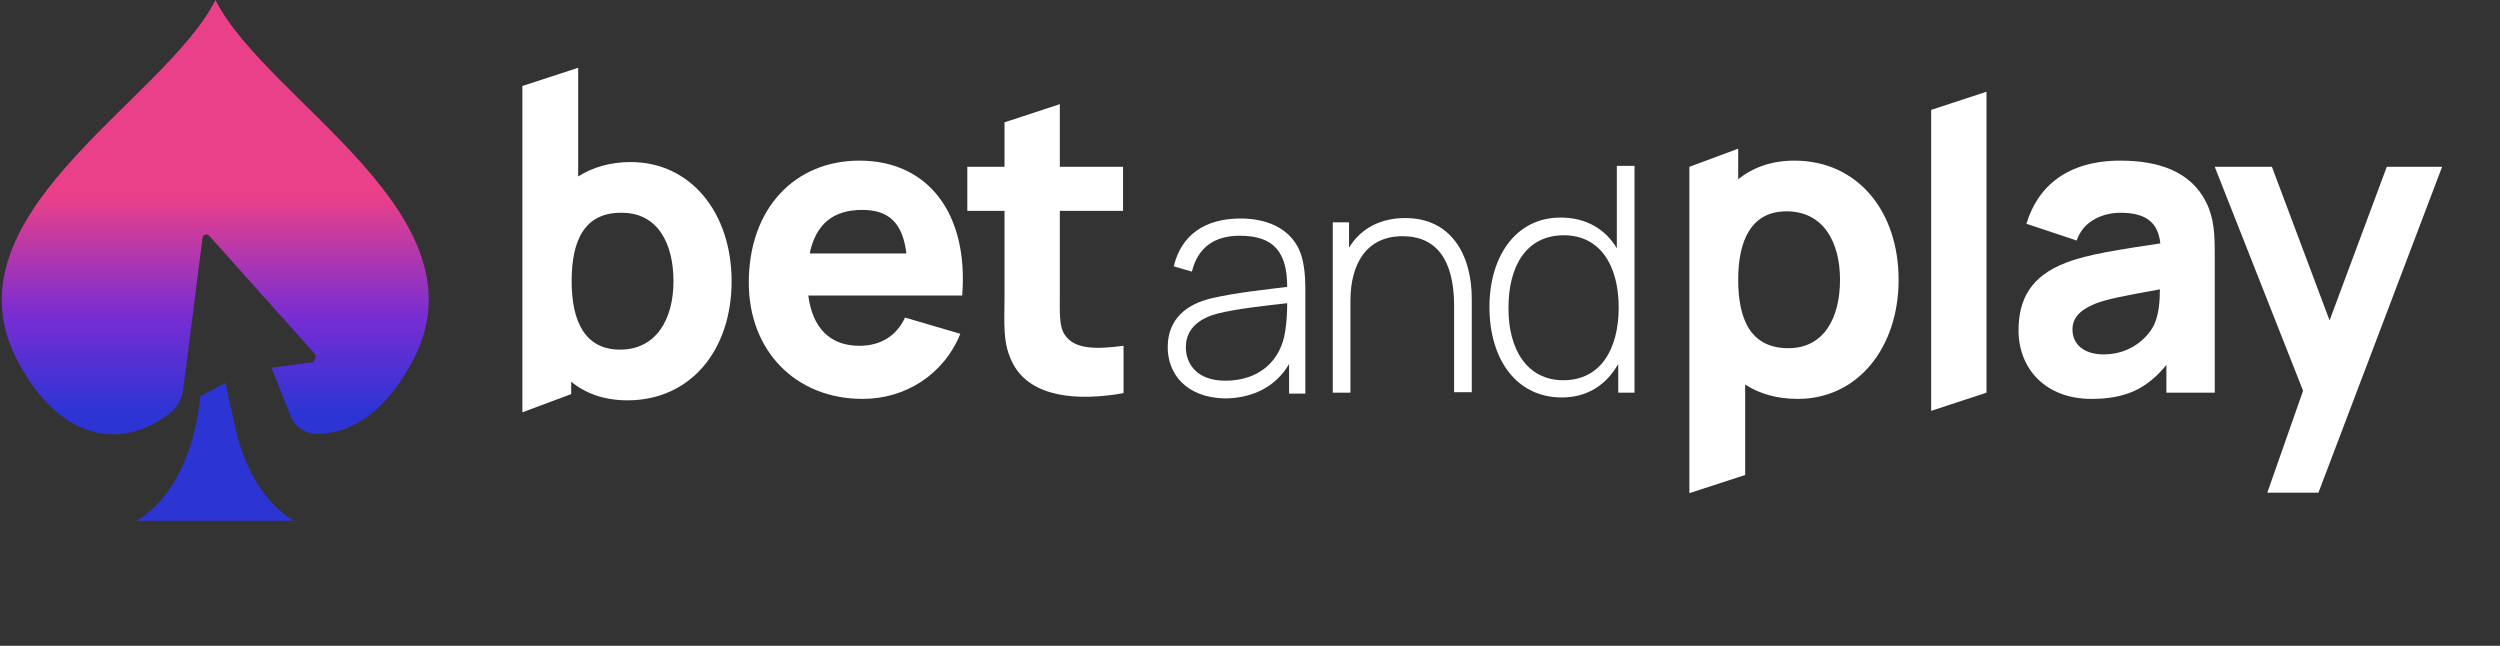
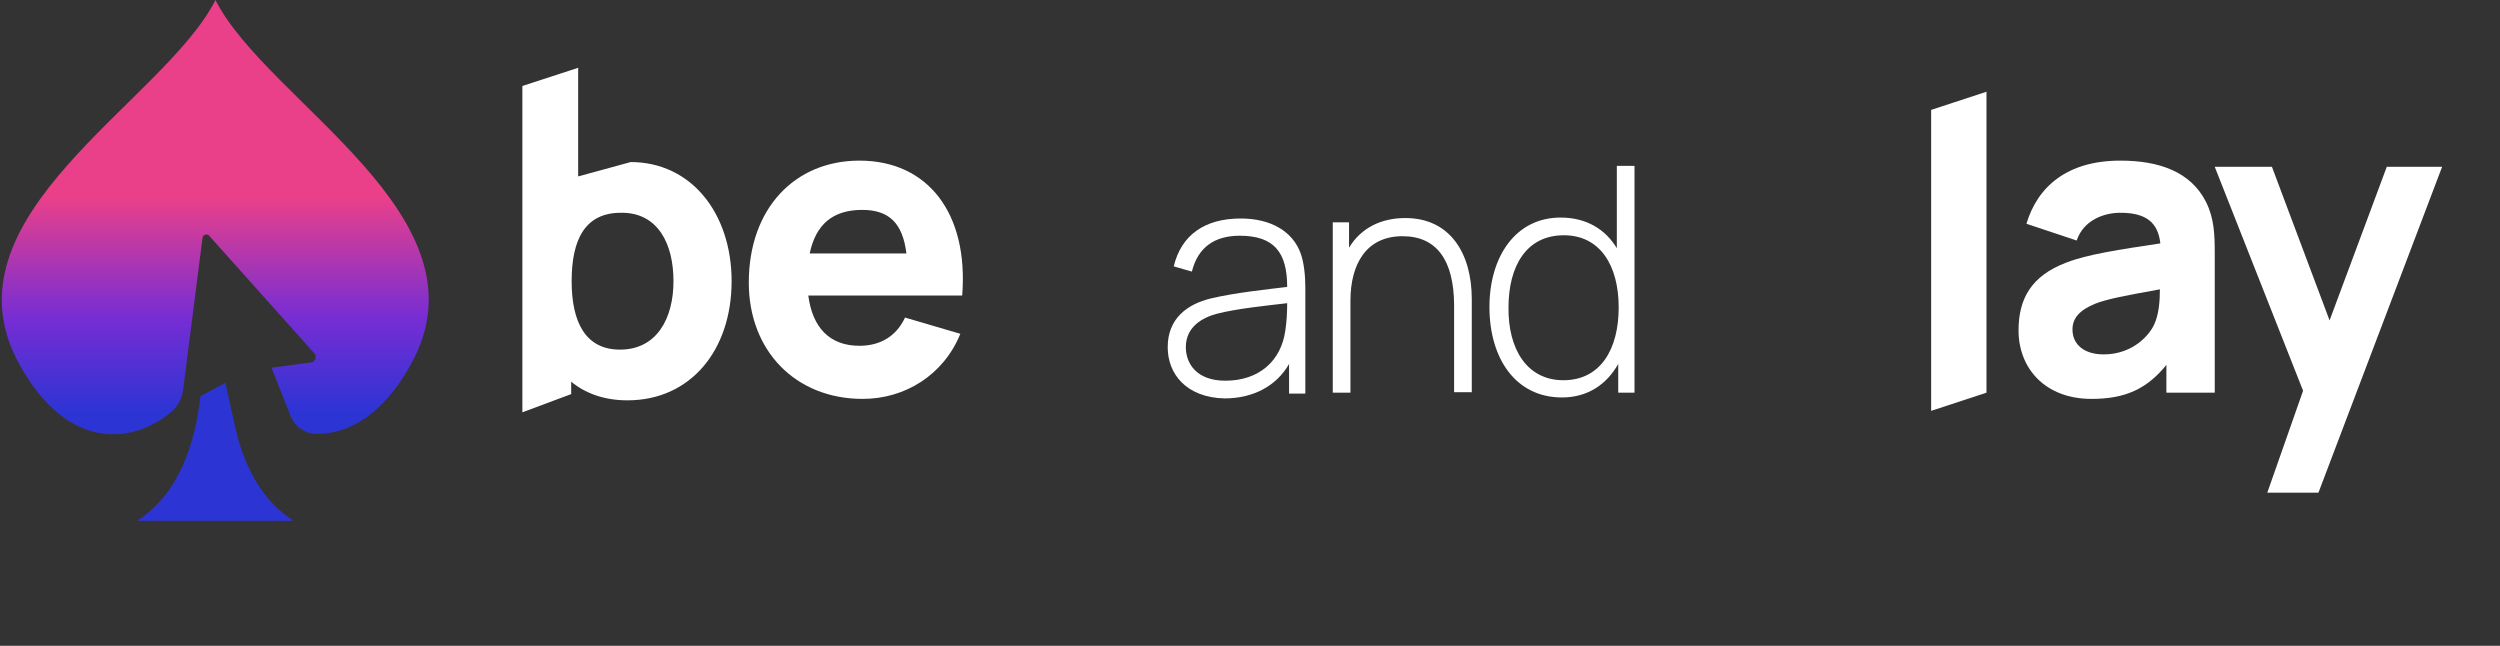
<svg xmlns="http://www.w3.org/2000/svg" width="120" height="31" viewBox="0 0 120 31" fill="none">
  <rect x="0" y="0" width="120" height="31" fill="#333333" stroke="none" />
  <g clip-path="url(#clip0_36013_8642)">
    <g clip-path="url(#clip1_36013_8642)">
      <path d="M35.942 13.566C35.942 10.006 38.151 7.71 41.253 7.71C44.556 7.71 46.498 10.259 46.185 14.186H38.798C38.999 15.725 39.825 16.598 41.253 16.598C42.28 16.598 43.039 16.115 43.441 15.243L46.096 16.023C45.293 17.999 43.441 19.147 41.41 19.147C38.174 19.147 35.942 16.827 35.942 13.566ZM43.507 12.165C43.329 10.695 42.659 10.075 41.387 10.075C39.959 10.075 39.156 10.787 38.865 12.165H43.507Z" fill="white" />
-       <path d="M48.641 17.493C48.105 16.506 48.217 15.541 48.217 14.255V10.121H46.431V8.008H48.217V5.872L50.872 5V8.008H53.907V10.121H50.872V14.094C50.872 14.944 50.828 15.633 51.095 16.047C51.564 16.804 52.68 16.758 53.93 16.598V18.871C51.72 19.262 49.511 19.078 48.641 17.493Z" fill="white" />
      <path d="M56.05 16.666C56.05 15.288 56.987 14.599 58.125 14.324C59.286 14.048 60.848 13.887 61.785 13.772C61.785 12.119 61.16 11.315 59.509 11.315C58.304 11.315 57.5 11.866 57.21 13.037L56.34 12.785C56.697 11.292 57.813 10.488 59.554 10.488C61.004 10.488 62.053 11.108 62.432 12.165C62.589 12.601 62.656 13.221 62.656 13.795V18.894H61.875V17.47C61.272 18.526 60.156 19.124 58.773 19.124C56.943 19.078 56.05 17.952 56.05 16.666ZM58.817 18.274C60.424 18.274 61.495 17.332 61.696 15.862C61.763 15.449 61.785 14.921 61.785 14.553C60.826 14.668 59.397 14.806 58.415 15.059C57.724 15.242 56.92 15.679 56.92 16.666C56.92 17.424 57.411 18.274 58.817 18.274Z" fill="white" />
      <path d="M67.32 11.338C65.602 11.338 64.821 12.647 64.821 14.439V18.848H63.973V10.672H64.754V11.889C65.334 10.925 66.316 10.466 67.454 10.466C69.641 10.466 70.645 12.211 70.645 14.347V18.825H69.797V14.6C69.775 12.533 68.994 11.338 67.32 11.338Z" fill="white" />
      <path d="M71.493 14.737C71.493 12.326 72.743 10.443 74.908 10.443C76.135 10.443 77.05 10.994 77.608 11.913V7.962H78.456V18.848H77.675V17.47C77.117 18.458 76.202 19.078 74.975 19.078C72.743 19.078 71.493 17.195 71.493 14.737ZM75.042 18.251C76.827 18.251 77.697 16.759 77.697 14.76C77.697 12.739 76.805 11.293 75.064 11.293C73.256 11.293 72.408 12.785 72.408 14.76C72.386 16.735 73.278 18.251 75.042 18.251Z" fill="white" />
-       <path d="M83.768 18.458V22.799L81.09 23.671V8.008L83.433 7.136V8.606C84.147 8.031 85.04 7.71 86.133 7.71C89.146 7.71 91.133 10.121 91.133 13.428C91.133 16.667 89.191 19.147 86.29 19.147C85.285 19.147 84.437 18.894 83.768 18.458ZM85.843 16.713C87.562 16.713 88.321 15.243 88.321 13.428C88.321 11.614 87.517 10.144 85.754 10.144C84.103 10.144 83.433 11.476 83.433 13.428C83.433 15.404 84.08 16.713 85.843 16.713Z" fill="white" />
      <path d="M92.695 5.275L95.351 4.403V18.848L92.695 19.721V5.275Z" fill="white" />
      <path d="M96.89 15.863C96.89 14.347 97.493 13.245 99.189 12.601C100.193 12.211 101.711 11.981 103.697 11.683C103.585 10.672 103.005 10.213 101.778 10.213C100.997 10.213 100.015 10.557 99.68 11.545L97.269 10.741C97.805 8.95 99.233 7.71 101.778 7.71C103.63 7.71 105.148 8.238 105.884 9.685C106.286 10.489 106.308 11.246 106.308 12.234V18.848H103.987V17.516C103.05 18.665 102.023 19.147 100.394 19.147C98.14 19.147 96.89 17.654 96.89 15.863ZM100.974 17.011C102.425 17.011 103.206 16.023 103.407 15.564C103.63 15.082 103.675 14.416 103.675 13.888C101.912 14.209 101.175 14.347 100.572 14.577C99.791 14.898 99.479 15.289 99.479 15.817C99.479 16.552 100.059 17.011 100.974 17.011Z" fill="white" />
      <path d="M110.548 18.756L106.308 8.008H109.053L111.82 15.38L114.565 8.008H117.221L111.285 23.648H108.83L110.548 18.756Z" fill="white" />
-       <path d="M30.274 7.779C33.175 7.779 35.117 10.236 35.117 13.497C35.117 16.804 33.153 19.216 30.117 19.216C29.024 19.216 28.109 18.894 27.417 18.32V18.917L25.074 19.79V4.127L27.752 3.254V8.468C28.444 8.031 29.292 7.779 30.274 7.779ZM27.439 13.497C27.439 15.472 28.109 16.782 29.76 16.782C31.523 16.782 32.327 15.289 32.327 13.497C32.327 11.683 31.568 10.213 29.85 10.213C28.064 10.19 27.439 11.522 27.439 13.497Z" fill="white" />
+       <path d="M30.274 7.779C33.175 7.779 35.117 10.236 35.117 13.497C35.117 16.804 33.153 19.216 30.117 19.216C29.024 19.216 28.109 18.894 27.417 18.32V18.917L25.074 19.79V4.127L27.752 3.254V8.468ZM27.439 13.497C27.439 15.472 28.109 16.782 29.76 16.782C31.523 16.782 32.327 15.289 32.327 13.497C32.327 11.683 31.568 10.213 29.85 10.213C28.064 10.19 27.439 11.522 27.439 13.497Z" fill="white" />
      <path d="M11.459 21.167C11.335 20.741 11.252 20.337 11.169 19.953L10.818 18.377L9.618 19.016C9.431 20.805 8.79 23.595 6.576 25H14.087C12.659 24.084 11.873 22.594 11.459 21.167Z" fill="#2D34D4" />
      <path d="M10.342 0C7.88 4.898 -2.984 10.392 0.927 17.483C3.244 21.699 6.41 21.316 8.231 19.761C8.542 19.506 8.728 19.123 8.79 18.718L9.721 11.414C9.742 11.265 9.928 11.201 10.032 11.307L15.081 16.951C15.226 17.121 15.143 17.376 14.915 17.398L13.032 17.653L13.943 19.953C14.15 20.485 14.646 20.826 15.205 20.826C16.715 20.826 18.371 19.953 19.737 17.462C23.648 10.392 12.805 4.898 10.342 0Z" fill="url(#paint0_linear_36013_8642)" />
    </g>
  </g>
  <defs>
    <linearGradient id="paint0_linear_36013_8642" x1="10.332" y1="0" x2="10.332" y2="20.847" gradientUnits="userSpaceOnUse">
      <stop offset="0.453" stop-color="#EA4089" />
      <stop offset="0.734" stop-color="#762DD4" />
      <stop offset="0.948" stop-color="#2D34D4" />
    </linearGradient>
    <clipPath id="clip0_36013_8642">
      <rect width="119.96" height="30.318" fill="white" />
    </clipPath>
    <clipPath id="clip1_36013_8642">
      <rect width="119.96" height="30.318" fill="white" transform="translate(0.043)" />
    </clipPath>
  </defs>
</svg>